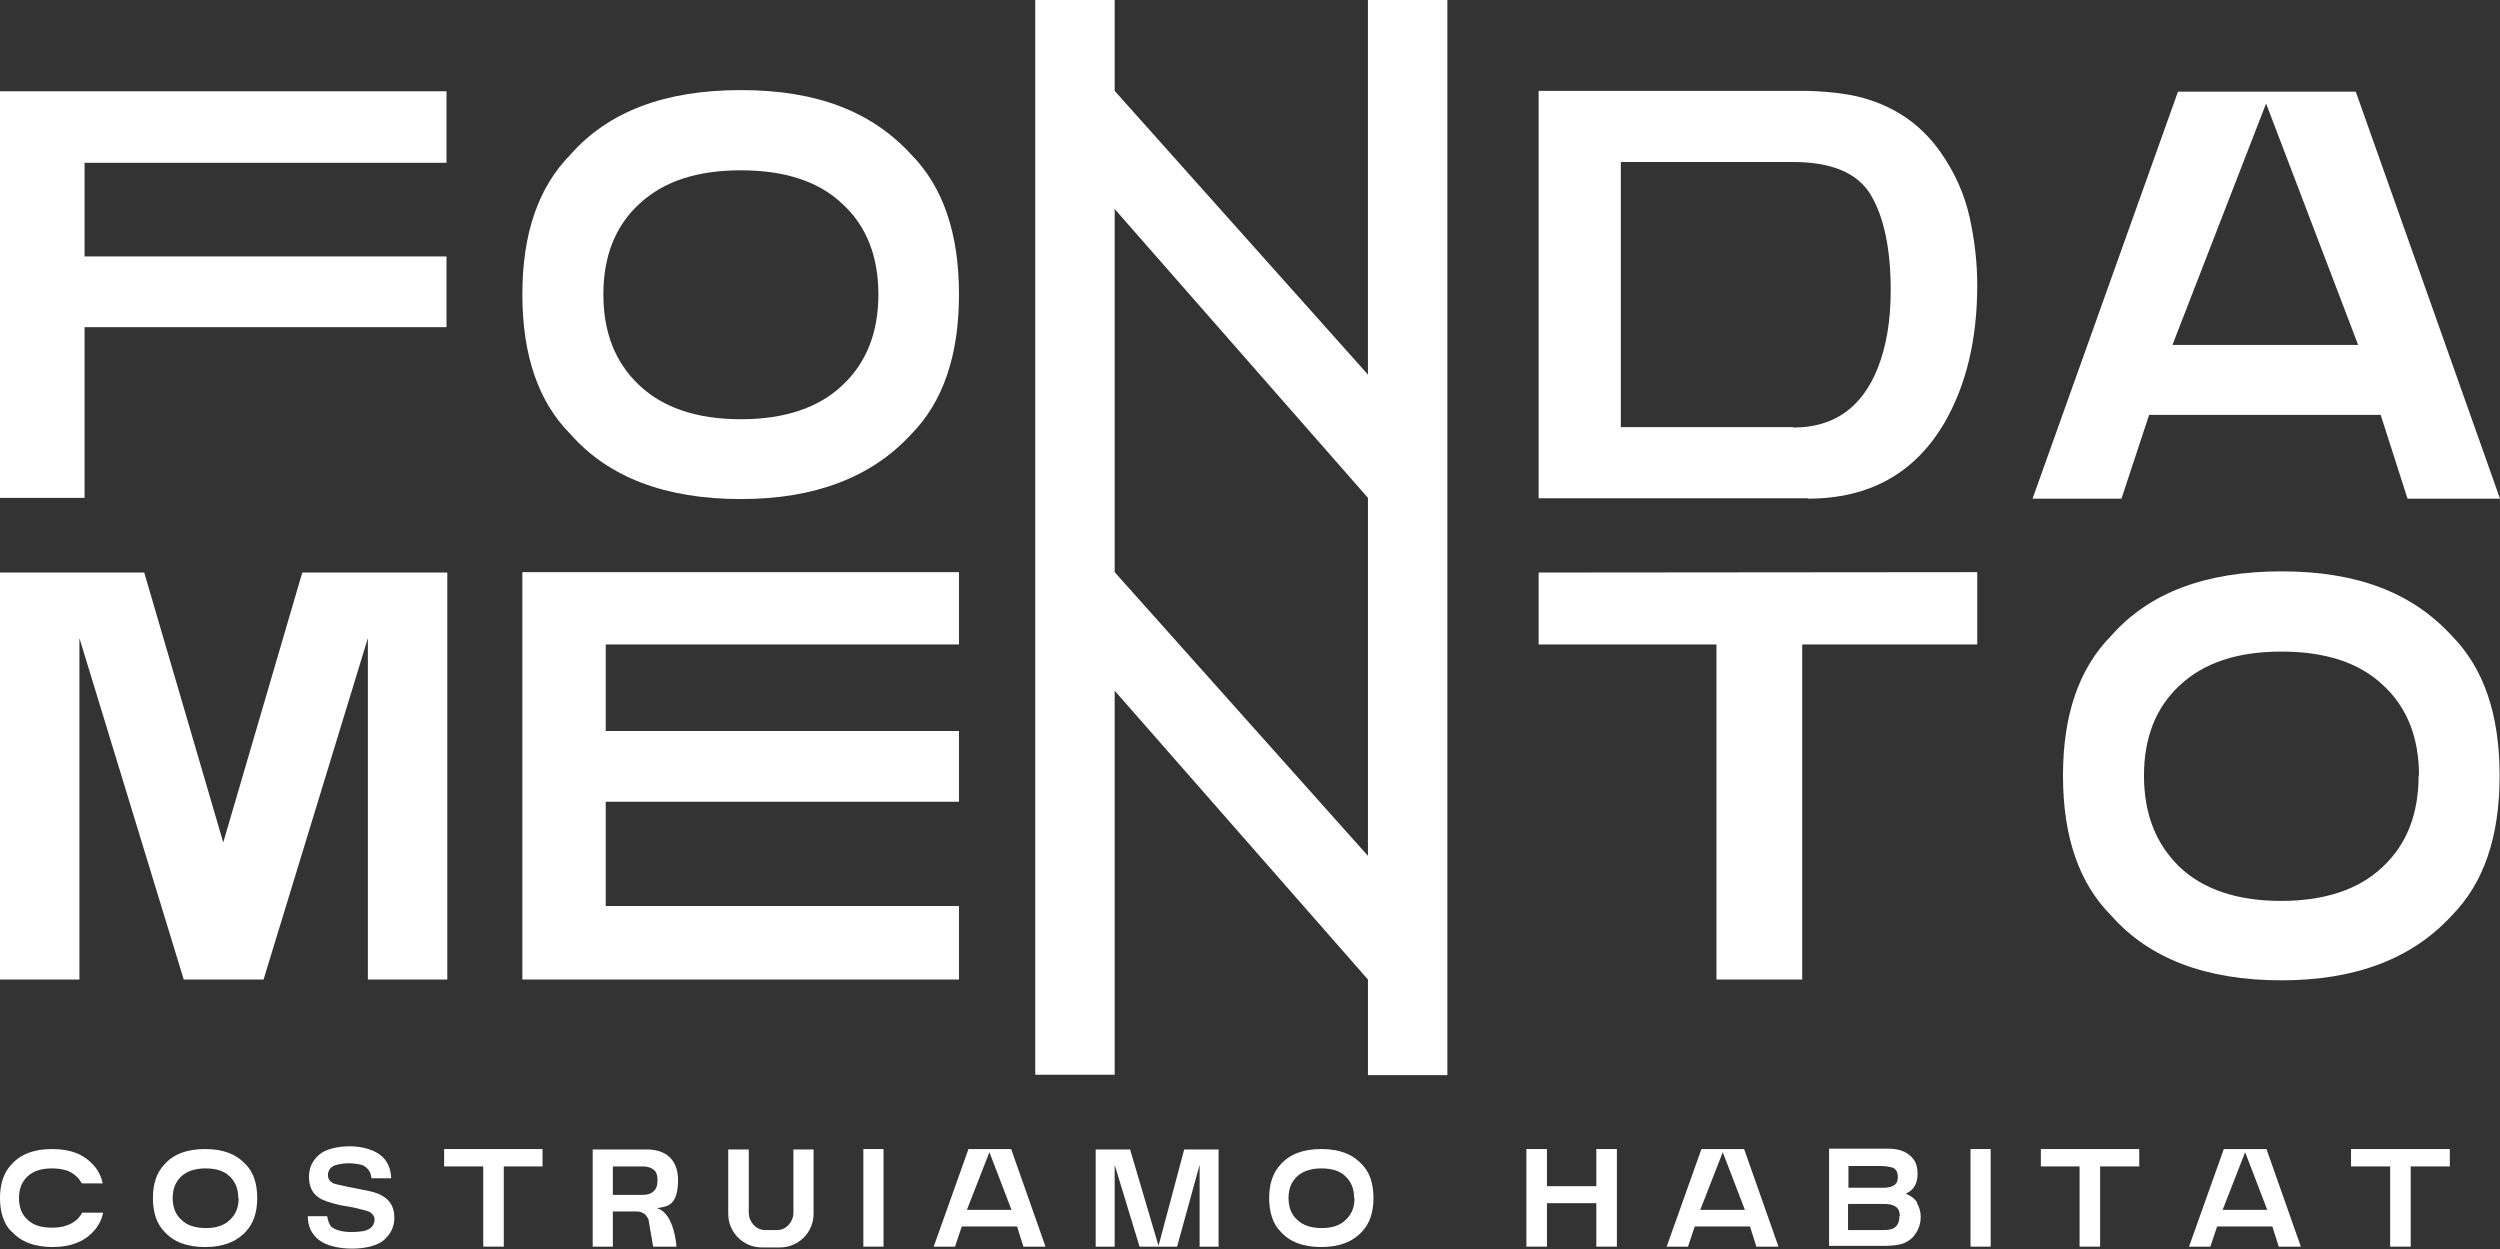
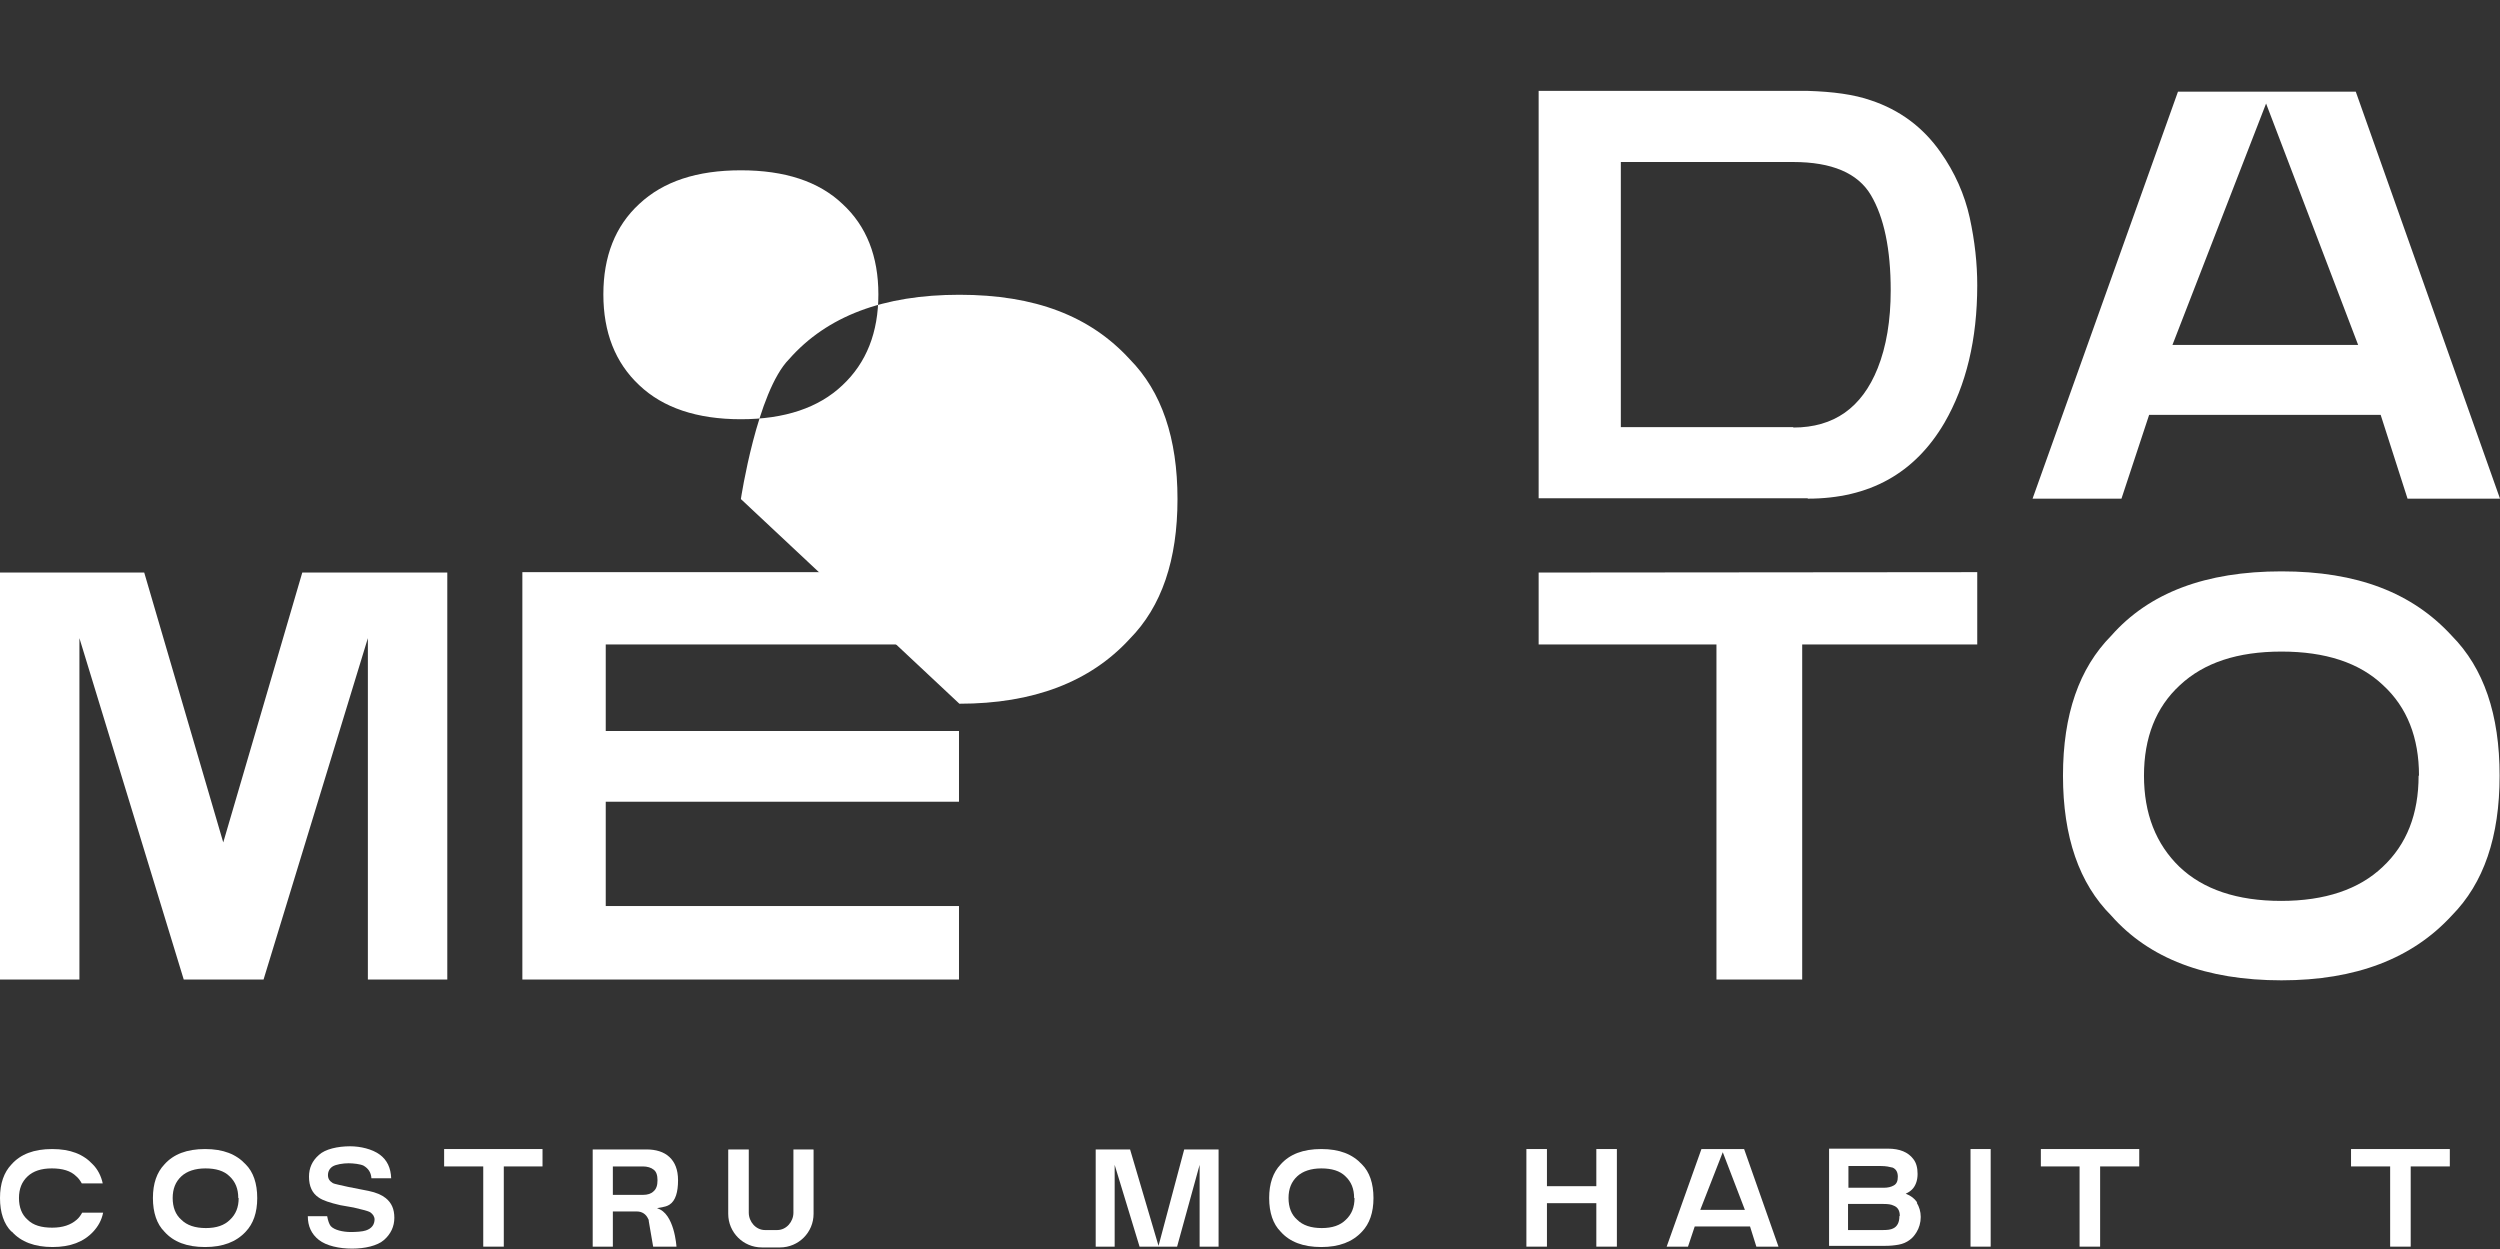
<svg xmlns="http://www.w3.org/2000/svg" id="Livello_2" data-name="Livello 2" viewBox="0 0 63.27 31.61">
  <rect x="0" y="0" width="63.27" height="31.61" fill="#333333" stroke="none" />
  <defs>
    <style>      .cls-1 {        fill: #fff;      }    </style>
  </defs>
  <g id="Livello_1-2" data-name="Livello 1">
-     <polygon class="cls-1" points="2.14 12.6 0 12.6 0 2.31 11.3 2.31 11.3 4.12 2.14 4.12 2.14 6.49 11.3 6.49 11.3 8.28 2.14 8.28 2.14 12.6" />
-     <path class="cls-1" d="M22.23,7.45c0-.96-.3-1.73-.91-2.29-.6-.57-1.46-.85-2.57-.85s-1.96.28-2.57.85c-.61.56-.91,1.33-.91,2.29s.3,1.73.91,2.3c.6.57,1.46.86,2.57.86s1.97-.29,2.57-.86c.61-.57.91-1.34.91-2.3M18.75,12.63c-1.91,0-3.35-.55-4.31-1.64-.81-.81-1.22-1.99-1.22-3.54s.41-2.72,1.22-3.54c.96-1.09,2.39-1.63,4.31-1.63s3.31.54,4.31,1.63c.81.82,1.21,2,1.21,3.54s-.4,2.72-1.21,3.54c-1,1.09-2.44,1.64-4.31,1.64" />
+     <path class="cls-1" d="M22.23,7.45c0-.96-.3-1.73-.91-2.29-.6-.57-1.46-.85-2.57-.85s-1.96.28-2.57.85c-.61.56-.91,1.33-.91,2.29s.3,1.73.91,2.3c.6.57,1.46.86,2.57.86s1.97-.29,2.57-.86c.61-.57.91-1.34.91-2.3M18.75,12.63s.41-2.72,1.22-3.54c.96-1.09,2.39-1.63,4.31-1.63s3.31.54,4.31,1.63c.81.82,1.21,2,1.21,3.54s-.4,2.72-1.21,3.54c-1,1.09-2.44,1.64-4.31,1.64" />
    <path class="cls-1" d="M45.39,10.82c1.02,0,1.73-.5,2.13-1.5.22-.55.33-1.21.33-1.97,0-1.05-.17-1.85-.5-2.41-.33-.56-.99-.84-1.97-.84h-4.36s0,6.71,0,6.71h4.36ZM45.75,12.61h-6.81V2.3h6.81c.64.02,1.17.09,1.6.24.72.24,1.31.67,1.76,1.31.36.51.61,1.07.74,1.66.13.6.19,1.16.19,1.71,0,1.37-.28,2.53-.83,3.48-.75,1.28-1.9,1.92-3.46,1.92" />
    <path class="cls-1" d="M59.68,8.73l-2.33-6.11-2.37,6.11h4.7ZM60.25,10.5h-5.86l-.7,2.12h-2.25l3.68-10.3h4.5l3.65,10.3h-2.34l-.68-2.12Z" />
    <polygon class="cls-1" points="24.27 24.79 13.22 24.79 13.22 14.48 24.27 14.48 24.27 16.31 15.33 16.31 15.33 18.5 24.27 18.5 24.27 20.29 15.33 20.29 15.33 22.93 24.27 22.93 24.27 24.79" />
    <polygon class="cls-1" points="50.04 16.31 45.61 16.31 45.61 24.79 43.44 24.79 43.44 16.31 38.94 16.31 38.94 14.49 50.04 14.48 50.04 16.31" />
    <path class="cls-1" d="M61.22,19.63c0-.96-.3-1.73-.91-2.29-.6-.57-1.46-.85-2.57-.85s-1.96.28-2.57.85c-.61.56-.91,1.33-.91,2.29s.3,1.73.9,2.31c.6.57,1.46.86,2.57.86s1.97-.29,2.57-.86c.61-.57.91-1.34.91-2.31M57.74,24.81c-1.91,0-3.35-.55-4.31-1.64-.81-.81-1.22-1.99-1.22-3.54s.41-2.72,1.22-3.54c.96-1.09,2.39-1.63,4.31-1.63s3.31.54,4.31,1.63c.81.82,1.21,1.99,1.21,3.54s-.4,2.72-1.21,3.54c-1,1.09-2.43,1.64-4.31,1.64" />
    <path class="cls-1" d="M7.65,14.49l-2,6.83-2-6.83H0v10.3h2.01v-6.97c0-.2,0-.48,0-.84,0-.36,0-.64,0-.83l2.64,8.64h0s0,0,0,0h2.02,0s2.64-8.64,2.64-8.64c0,.2,0,.47,0,.83,0,.36,0,.64,0,.84v6.97h2.01v-10.3h-3.65Z" />
    <path class="cls-1" d="M.29,31.17C.1,30.98,0,30.69,0,30.32s.1-.65.29-.85c.23-.26.57-.39,1.03-.39s.79.13,1.03.39c.12.12.21.29.25.48h-.53c-.04-.07-.08-.13-.14-.18-.14-.14-.35-.2-.62-.2s-.47.07-.61.2c-.15.14-.22.32-.22.55s.07.42.22.55c.14.14.35.2.62.2s.47-.07.62-.2c.06-.05.1-.11.14-.18h.53c-.04.2-.13.35-.25.48-.24.26-.58.39-1.03.39s-.8-.13-1.03-.39" />
    <path class="cls-1" d="M6.03,30.32c0-.23-.07-.41-.22-.55-.14-.14-.35-.2-.61-.2s-.47.07-.61.2c-.15.14-.22.32-.22.55s.07.42.22.55c.14.14.35.21.62.21s.47-.07.61-.21c.15-.14.22-.32.22-.55M5.19,31.56c-.46,0-.8-.13-1.03-.39-.19-.19-.29-.48-.29-.85s.1-.65.29-.85c.23-.26.57-.39,1.03-.39s.79.13,1.03.39c.19.19.29.48.29.85s-.1.65-.29.85c-.24.26-.58.39-1.03.39" />
    <path class="cls-1" d="M9.48,30.87c0-.08-.04-.14-.11-.19-.07-.04-.26-.08-.42-.12l-.34-.06c-.26-.06-.44-.12-.54-.19-.17-.11-.25-.29-.25-.53,0-.22.08-.4.25-.55.16-.15.48-.22.79-.22.26,0,.56.07.75.21.19.14.28.34.29.6h-.5c-.01-.15-.08-.25-.2-.32-.08-.04-.26-.06-.38-.06-.14,0-.32.03-.4.08-.08.05-.12.13-.12.22,0,.09.04.15.12.2.05.03.24.06.4.1l.51.1c.19.04.33.1.43.18.15.12.22.28.22.5s-.09.41-.26.56c-.17.15-.49.22-.81.22s-.65-.07-.84-.22c-.19-.15-.28-.35-.28-.6h.49c.02.11.05.2.09.25.09.1.31.15.51.15.12,0,.3-.01.38-.04.15-.05.22-.15.22-.29" />
    <polygon class="cls-1" points="13.73 29.52 12.75 29.52 12.75 31.55 12.23 31.55 12.23 29.52 11.24 29.52 11.24 29.08 13.73 29.08 13.73 29.52" />
    <path class="cls-1" d="M15.51,30.24h.76c.12,0,.21-.03.27-.09.07-.06.1-.15.1-.28s-.03-.22-.1-.27c-.06-.05-.16-.08-.27-.08h-.76v.72ZM15.51,31.55h-.51v-2.46h1.36c.24,0,.44.06.58.19.14.13.22.32.22.59,0,.29-.06.52-.22.62-.11.07-.28.07-.31.09.44.12.49.97.49.97h-.59l-.11-.64s0-.05-.02-.07c-.05-.11-.15-.18-.28-.18h-.61v.89Z" />
    <path class="cls-1" d="M19.28,31.57c-.47,0-.85-.38-.85-.85v-1.62s0-.01.01-.01h.51s0,.02,0,.04v1.56c0,.23.18.44.41.44h.31c.23,0,.41-.21.41-.44v-1.56s0-.02,0-.04h.5s.01,0,.01.01v1.62c0,.47-.38.85-.85.85h-.45Z" />
-     <rect class="cls-1" x="21.85" y="29.08" width=".51" height="2.47" />
-     <path class="cls-1" d="M25.6,30.62l-.56-1.46-.57,1.46h1.12ZM25.74,31.04h-1.4l-.17.51h-.54l.88-2.47h1.08l.87,2.47h-.56l-.16-.51Z" />
    <path class="cls-1" d="M29.81,31.55h-.97l-.63-2.07s0,.11,0,.2c0,.09,0,.15,0,.2v1.67h-.48v-2.46h.87l.72,2.44.65-2.44h.87v2.46h-.48v-1.67s0-.11,0-.2c0-.09,0-.15,0-.2l-.57,2.07Z" />
    <path class="cls-1" d="M34.27,30.32c0-.23-.07-.41-.22-.55-.14-.14-.35-.2-.61-.2s-.47.07-.61.2c-.15.14-.22.32-.22.55s.07.42.22.55c.14.14.35.21.62.21s.47-.07.61-.21c.15-.14.22-.32.22-.55M33.44,31.56c-.46,0-.8-.13-1.03-.39-.19-.19-.29-.48-.29-.85s.1-.65.29-.85c.23-.26.57-.39,1.03-.39s.79.13,1.03.39c.19.19.29.48.29.85s-.1.65-.29.85c-.24.26-.58.39-1.03.39" />
    <polygon class="cls-1" points="40.4 31.55 40.4 30.45 39.15 30.45 39.15 31.55 38.63 31.55 38.63 29.08 39.15 29.08 39.15 30.02 40.4 30.02 40.4 29.08 40.92 29.08 40.92 31.55 40.4 31.55" />
    <path class="cls-1" d="M44.16,30.62l-.56-1.46-.57,1.46h1.12ZM44.29,31.04h-1.4l-.17.51h-.54l.88-2.47h1.08l.87,2.47h-.56l-.16-.51Z" />
    <path class="cls-1" d="M48.08,30.77c0-.13-.05-.22-.16-.26-.06-.03-.14-.04-.25-.04h-.9v.66h.89c.11,0,.19-.01.25-.04.11-.05.16-.16.16-.31M46.78,30.06h.89c.11,0,.19-.02.26-.06.07-.04.1-.11.1-.22,0-.11-.04-.19-.13-.23-.08-.02-.17-.04-.29-.04h-.83v.54ZM48.51,30.44c.06.1.1.22.1.36s-.04.28-.11.39c-.05.08-.1.14-.17.19-.08.06-.17.1-.28.12-.11.02-.22.03-.35.03h-1.41v-2.46h1.49c.3,0,.51.09.64.26.08.1.11.23.11.38s-.04.27-.11.36c-.04.05-.1.1-.19.14.13.05.22.12.29.22" />
    <rect class="cls-1" x="49.87" y="29.08" width=".51" height="2.47" />
    <polygon class="cls-1" points="54.14 29.52 53.15 29.52 53.15 31.55 52.63 31.55 52.63 29.52 51.65 29.52 51.65 29.08 54.14 29.08 54.14 29.52" />
-     <path class="cls-1" d="M57.38,30.62l-.56-1.46-.57,1.46h1.13ZM57.51,31.04h-1.4l-.17.51h-.54l.88-2.47h1.08l.87,2.47h-.56l-.16-.51Z" />
    <polygon class="cls-1" points="62 29.52 61.01 29.52 61.01 31.55 60.49 31.55 60.49 29.52 59.5 29.52 59.5 29.08 62 29.08 62 29.52" />
-     <path class="cls-1" d="M34.62,21.66l-6.41-7.18V5.29l6.41,7.31v9.06ZM34.62,0v9.48l-6.41-7.18V0h-2.01v27.2h2.01v-9.72l6.41,7.31v2.42h2.01V0h-2.01Z" />
  </g>
</svg>